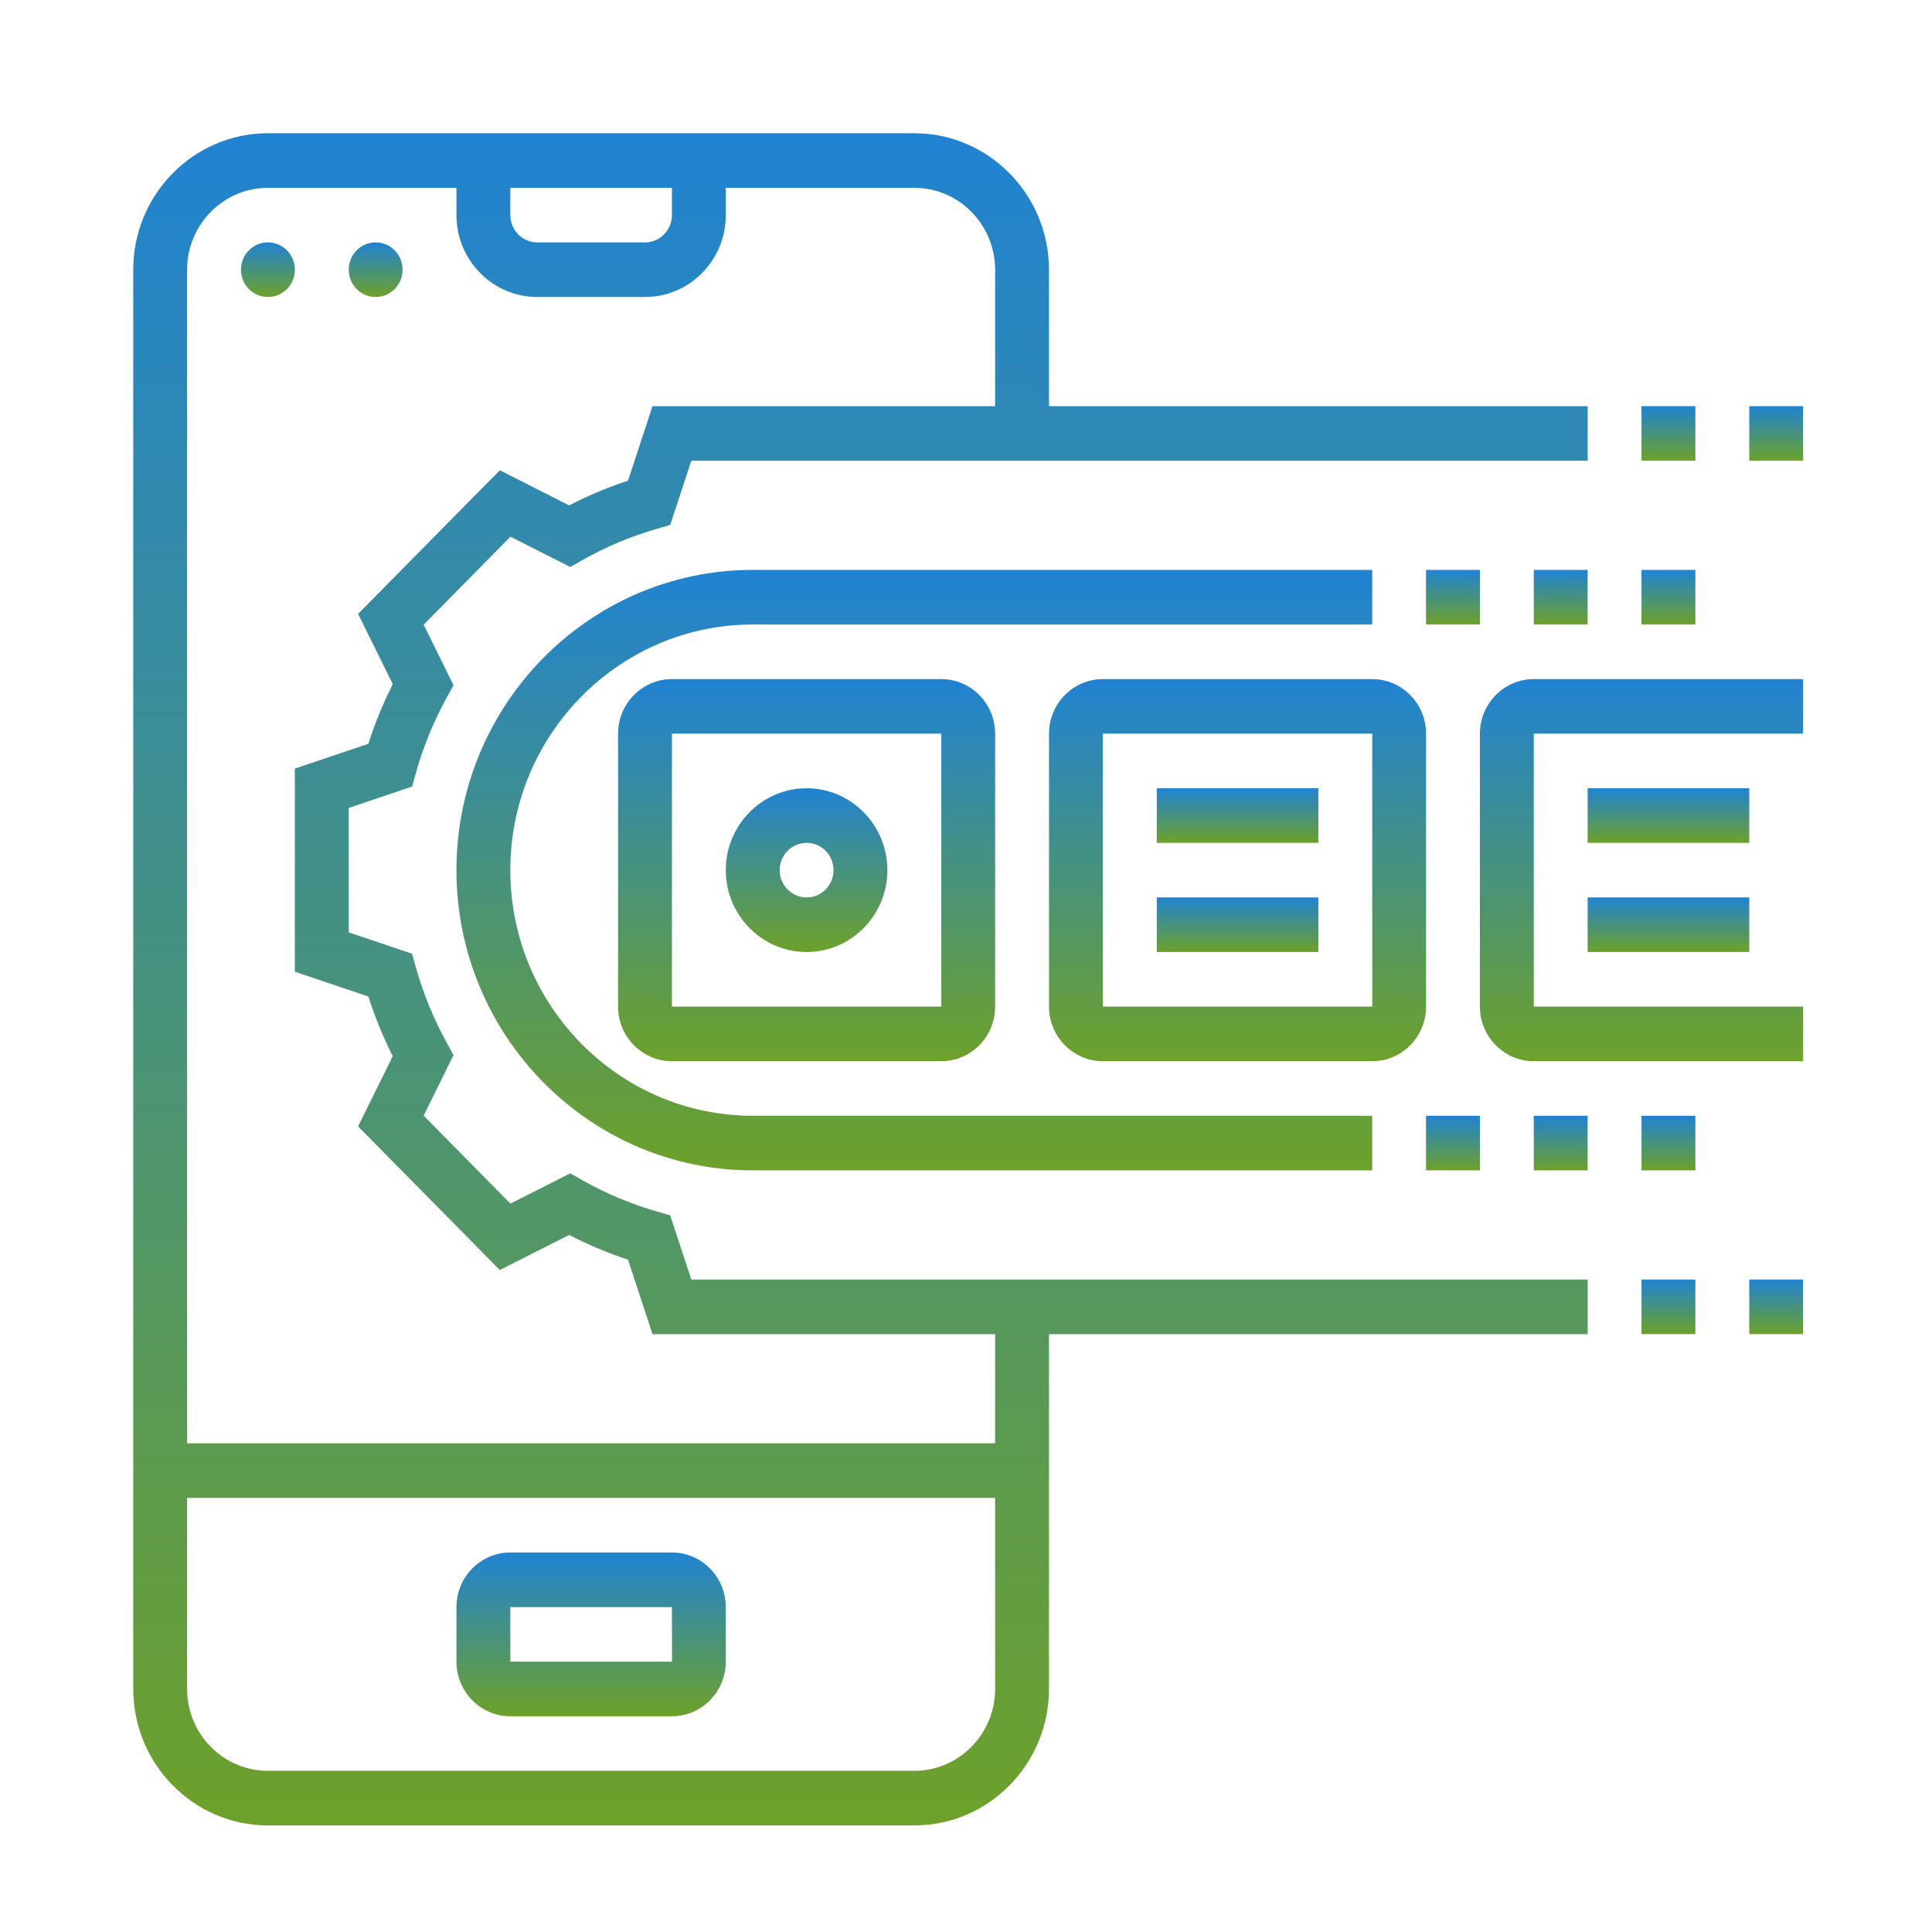
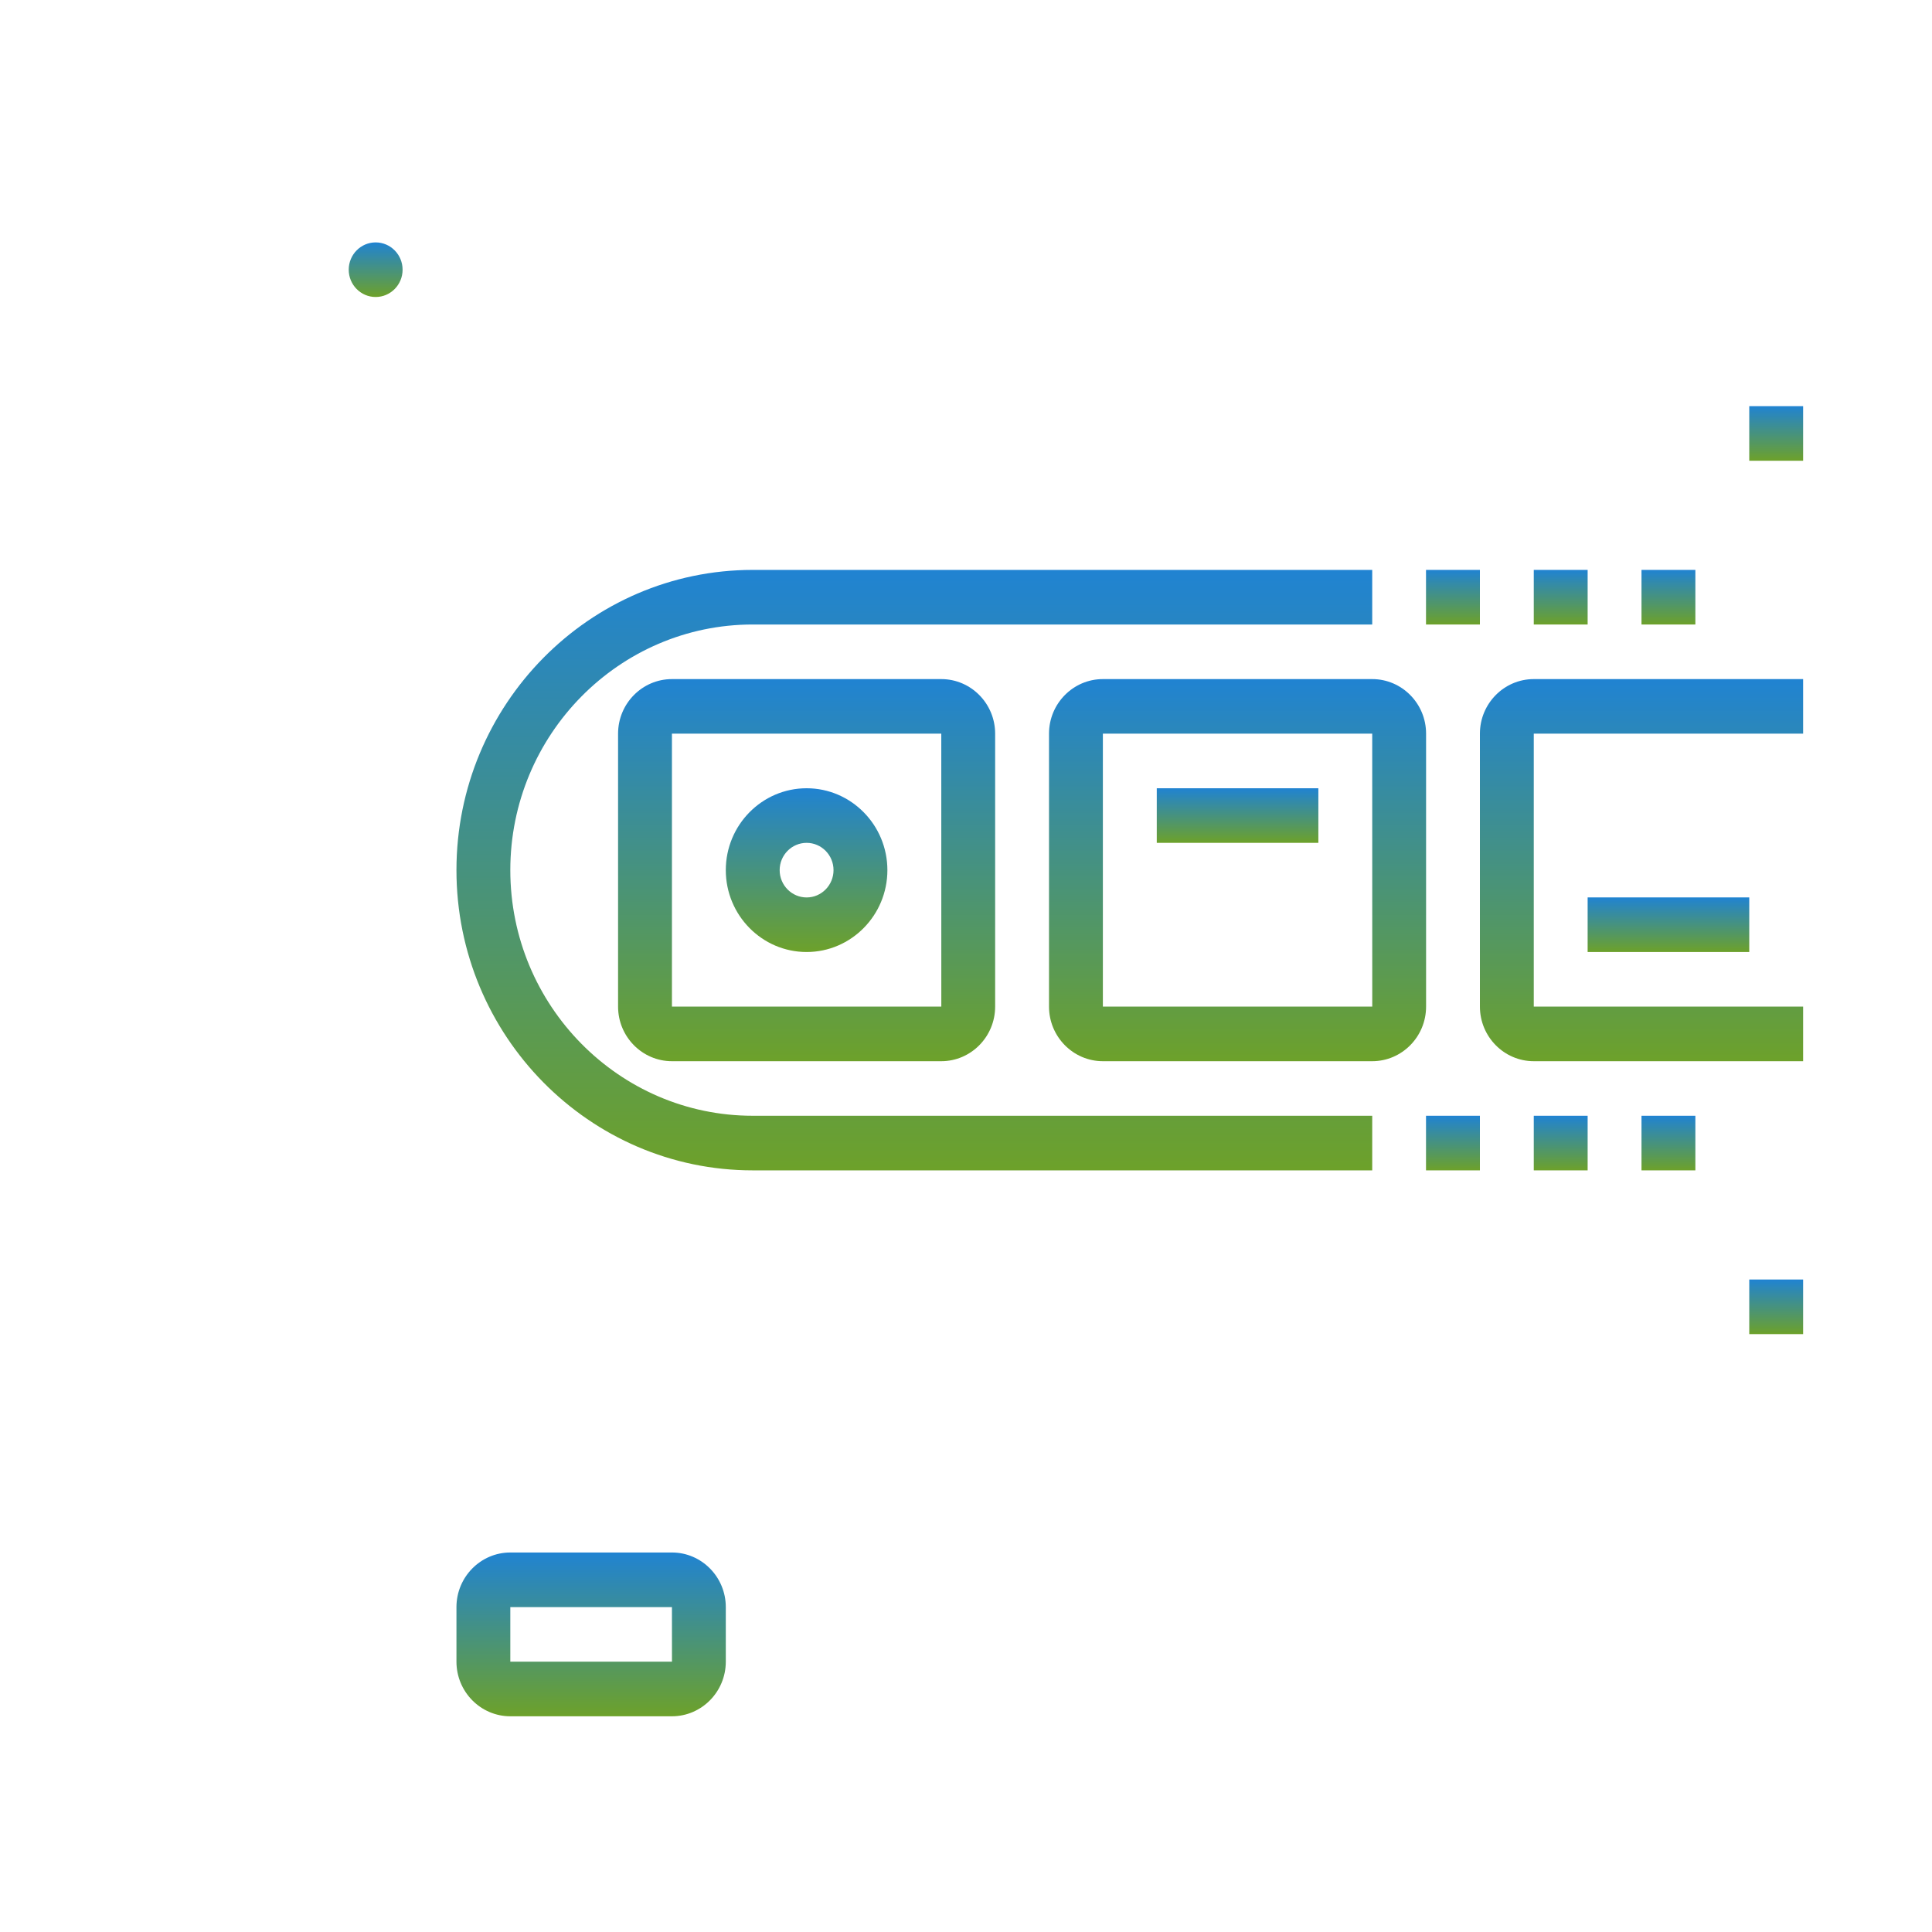
<svg xmlns="http://www.w3.org/2000/svg" width="58" height="58" viewBox="0 0 58 58" fill="none">
  <path d="M20.172 46.607H15.32C14.429 46.607 13.703 47.343 13.703 48.246V49.885C13.703 50.788 14.429 51.524 15.32 51.524H20.172C21.063 51.524 21.789 50.788 21.789 49.885V48.246C21.789 47.343 21.063 46.607 20.172 46.607ZM20.172 49.885H15.32V48.246H20.172L20.173 49.885C20.173 49.885 20.172 49.885 20.172 49.885Z" fill="url(#paint0_linear_2279_2367)" />
-   <path d="M8.043 8.916C8.49 8.916 8.852 8.549 8.852 8.097C8.852 7.644 8.49 7.277 8.043 7.277C7.596 7.277 7.234 7.644 7.234 8.097C7.234 8.549 7.596 8.916 8.043 8.916Z" fill="url(#paint1_linear_2279_2367)" />
  <path d="M11.277 8.916C11.724 8.916 12.086 8.549 12.086 8.097C12.086 7.644 11.724 7.277 11.277 7.277C10.831 7.277 10.469 7.644 10.469 8.097C10.469 8.549 10.831 8.916 11.277 8.916Z" fill="url(#paint2_linear_2279_2367)" />
  <path d="M41.195 17.109H22.597C17.693 17.109 13.703 21.153 13.703 26.122C13.703 31.092 17.693 35.135 22.597 35.135H41.195V33.496H22.597C18.585 33.496 15.32 30.188 15.32 26.122C15.32 22.056 18.585 18.748 22.597 18.748H41.195V17.109Z" fill="url(#paint3_linear_2279_2367)" />
-   <path d="M20.12 36.486L19.71 36.367C18.941 36.145 18.195 35.832 17.492 35.435L17.119 35.224L15.324 36.134L12.718 33.493L13.615 31.674L13.407 31.296C13.016 30.584 12.706 29.827 12.487 29.048L12.37 28.632L10.469 27.99V24.255L12.37 23.613L12.487 23.197C12.706 22.418 13.016 21.662 13.407 20.949L13.615 20.571L12.718 18.753L15.324 16.111L17.119 17.021L17.492 16.81C18.195 16.413 18.942 16.1 19.71 15.878L20.12 15.759L20.754 13.832H47.663V12.194H31.491V8.097C31.491 5.838 29.678 4 27.449 4H8.043C5.814 4 4 5.838 4 8.097V50.703C4 52.962 5.814 54.8 8.043 54.8H27.449C29.678 54.8 31.491 52.962 31.491 50.703V40.052H47.663V38.413H20.754L20.12 36.486ZM15.32 5.639H20.172V6.458C20.172 6.91 19.809 7.277 19.363 7.277H16.129C15.683 7.277 15.32 6.91 15.32 6.458V5.639ZM27.449 53.161H8.043C6.705 53.161 5.617 52.059 5.617 50.703V44.968H29.874V50.703C29.874 52.059 28.786 53.161 27.449 53.161ZM29.874 43.329H5.617V8.097C5.617 6.741 6.705 5.639 8.043 5.639H13.703V6.458C13.703 7.813 14.791 8.916 16.129 8.916H19.363C20.7 8.916 21.789 7.813 21.789 6.458V5.639H27.449C28.786 5.639 29.874 6.741 29.874 8.097V12.194H19.589L18.853 14.43C18.248 14.629 17.656 14.877 17.087 15.172L15.005 14.118L10.75 18.429L11.791 20.538C11.5 21.116 11.255 21.715 11.058 22.329L8.851 23.074V29.171L11.058 29.916C11.255 30.53 11.5 31.13 11.791 31.707L10.75 33.816L15.005 38.127L17.087 37.073C17.656 37.368 18.247 37.616 18.853 37.816L19.589 40.052H29.874V43.329Z" fill="url(#paint4_linear_2279_2367)" />
  <path d="M44.428 33.496H42.81V35.135H44.428V33.496Z" fill="url(#paint5_linear_2279_2367)" />
  <path d="M47.662 33.496H46.045V35.135H47.662V33.496Z" fill="url(#paint6_linear_2279_2367)" />
  <path d="M50.896 33.496H49.279V35.135H50.896V33.496Z" fill="url(#paint7_linear_2279_2367)" />
-   <path d="M50.896 38.412H49.279V40.051H50.896V38.412Z" fill="url(#paint8_linear_2279_2367)" />
  <path d="M54.131 38.412H52.514V40.051H54.131V38.412Z" fill="url(#paint9_linear_2279_2367)" />
  <path d="M54.131 12.193H52.514V13.832H54.131V12.193Z" fill="url(#paint10_linear_2279_2367)" />
-   <path d="M50.896 12.193H49.279V13.832H50.896V12.193Z" fill="url(#paint11_linear_2279_2367)" />
  <path d="M44.428 17.109H42.81V18.748H44.428V17.109Z" fill="url(#paint12_linear_2279_2367)" />
  <path d="M50.896 17.109H49.279V18.748H50.896V17.109Z" fill="url(#paint13_linear_2279_2367)" />
  <path d="M47.662 17.109H46.045V18.748H47.662V17.109Z" fill="url(#paint14_linear_2279_2367)" />
  <path d="M20.172 20.387C19.28 20.387 18.555 21.122 18.555 22.025V30.219C18.555 31.122 19.28 31.858 20.172 31.858H28.258C29.149 31.858 29.875 31.122 29.875 30.219V22.025C29.875 21.122 29.149 20.387 28.258 20.387H20.172ZM28.258 30.219H20.172V22.025H28.258L28.259 30.219C28.259 30.219 28.258 30.219 28.258 30.219Z" fill="url(#paint15_linear_2279_2367)" />
  <path d="M42.812 30.219V22.025C42.812 21.122 42.087 20.387 41.195 20.387H33.109C32.218 20.387 31.492 21.122 31.492 22.025V30.219C31.492 31.122 32.218 31.858 33.109 31.858H41.195C42.087 31.858 42.812 31.122 42.812 30.219ZM33.109 22.025H41.195L41.196 30.219C41.196 30.219 41.196 30.219 41.195 30.219H33.109V22.025Z" fill="url(#paint16_linear_2279_2367)" />
  <path d="M24.215 23.664C22.877 23.664 21.789 24.767 21.789 26.122C21.789 27.477 22.877 28.58 24.215 28.58C25.552 28.58 26.64 27.477 26.64 26.122C26.64 24.767 25.552 23.664 24.215 23.664ZM24.215 26.942C23.769 26.942 23.406 26.574 23.406 26.122C23.406 25.67 23.769 25.303 24.215 25.303C24.661 25.303 25.023 25.67 25.023 26.122C25.023 26.574 24.661 26.942 24.215 26.942Z" fill="url(#paint17_linear_2279_2367)" />
  <path d="M39.578 23.664H34.727V25.303H39.578V23.664Z" fill="url(#paint18_linear_2279_2367)" />
-   <path d="M39.578 26.941H34.727V28.58H39.578V26.941Z" fill="url(#paint19_linear_2279_2367)" />
+   <path d="M39.578 26.941H34.727V28.58V26.941Z" fill="url(#paint19_linear_2279_2367)" />
  <path d="M44.428 22.025V30.219C44.428 31.122 45.153 31.858 46.045 31.858H54.131V30.219H46.045V22.025H54.131V20.387H46.045C45.153 20.387 44.428 21.122 44.428 22.025Z" fill="url(#paint20_linear_2279_2367)" />
-   <path d="M52.514 23.664H47.662V25.303H52.514V23.664Z" fill="url(#paint21_linear_2279_2367)" />
  <path d="M52.514 26.941H47.662V28.58H52.514V26.941Z" fill="url(#paint22_linear_2279_2367)" />
  <defs>
    <linearGradient id="paint0_linear_2279_2367" x1="17.746" y1="46.607" x2="17.746" y2="51.524" gradientUnits="userSpaceOnUse">
      <stop stop-color="#2083D2" />
      <stop offset="1" stop-color="#6DA12A" />
    </linearGradient>
    <linearGradient id="paint1_linear_2279_2367" x1="8.043" y1="7.277" x2="8.043" y2="8.916" gradientUnits="userSpaceOnUse">
      <stop stop-color="#2083D2" />
      <stop offset="1" stop-color="#6DA12A" />
    </linearGradient>
    <linearGradient id="paint2_linear_2279_2367" x1="11.277" y1="7.277" x2="11.277" y2="8.916" gradientUnits="userSpaceOnUse">
      <stop stop-color="#2083D2" />
      <stop offset="1" stop-color="#6DA12A" />
    </linearGradient>
    <linearGradient id="paint3_linear_2279_2367" x1="27.449" y1="17.109" x2="27.449" y2="35.135" gradientUnits="userSpaceOnUse">
      <stop stop-color="#2083D2" />
      <stop offset="1" stop-color="#6DA12A" />
    </linearGradient>
    <linearGradient id="paint4_linear_2279_2367" x1="25.831" y1="4" x2="25.831" y2="54.8" gradientUnits="userSpaceOnUse">
      <stop stop-color="#2083D2" />
      <stop offset="1" stop-color="#6DA12A" />
    </linearGradient>
    <linearGradient id="paint5_linear_2279_2367" x1="43.619" y1="33.496" x2="43.619" y2="35.135" gradientUnits="userSpaceOnUse">
      <stop stop-color="#2083D2" />
      <stop offset="1" stop-color="#6DA12A" />
    </linearGradient>
    <linearGradient id="paint6_linear_2279_2367" x1="46.853" y1="33.496" x2="46.853" y2="35.135" gradientUnits="userSpaceOnUse">
      <stop stop-color="#2083D2" />
      <stop offset="1" stop-color="#6DA12A" />
    </linearGradient>
    <linearGradient id="paint7_linear_2279_2367" x1="50.088" y1="33.496" x2="50.088" y2="35.135" gradientUnits="userSpaceOnUse">
      <stop stop-color="#2083D2" />
      <stop offset="1" stop-color="#6DA12A" />
    </linearGradient>
    <linearGradient id="paint8_linear_2279_2367" x1="50.088" y1="38.412" x2="50.088" y2="40.051" gradientUnits="userSpaceOnUse">
      <stop stop-color="#2083D2" />
      <stop offset="1" stop-color="#6DA12A" />
    </linearGradient>
    <linearGradient id="paint9_linear_2279_2367" x1="53.322" y1="38.412" x2="53.322" y2="40.051" gradientUnits="userSpaceOnUse">
      <stop stop-color="#2083D2" />
      <stop offset="1" stop-color="#6DA12A" />
    </linearGradient>
    <linearGradient id="paint10_linear_2279_2367" x1="53.322" y1="12.193" x2="53.322" y2="13.832" gradientUnits="userSpaceOnUse">
      <stop stop-color="#2083D2" />
      <stop offset="1" stop-color="#6DA12A" />
    </linearGradient>
    <linearGradient id="paint11_linear_2279_2367" x1="50.088" y1="12.193" x2="50.088" y2="13.832" gradientUnits="userSpaceOnUse">
      <stop stop-color="#2083D2" />
      <stop offset="1" stop-color="#6DA12A" />
    </linearGradient>
    <linearGradient id="paint12_linear_2279_2367" x1="43.619" y1="17.109" x2="43.619" y2="18.748" gradientUnits="userSpaceOnUse">
      <stop stop-color="#2083D2" />
      <stop offset="1" stop-color="#6DA12A" />
    </linearGradient>
    <linearGradient id="paint13_linear_2279_2367" x1="50.088" y1="17.109" x2="50.088" y2="18.748" gradientUnits="userSpaceOnUse">
      <stop stop-color="#2083D2" />
      <stop offset="1" stop-color="#6DA12A" />
    </linearGradient>
    <linearGradient id="paint14_linear_2279_2367" x1="46.853" y1="17.109" x2="46.853" y2="18.748" gradientUnits="userSpaceOnUse">
      <stop stop-color="#2083D2" />
      <stop offset="1" stop-color="#6DA12A" />
    </linearGradient>
    <linearGradient id="paint15_linear_2279_2367" x1="24.215" y1="20.387" x2="24.215" y2="31.858" gradientUnits="userSpaceOnUse">
      <stop stop-color="#2083D2" />
      <stop offset="1" stop-color="#6DA12A" />
    </linearGradient>
    <linearGradient id="paint16_linear_2279_2367" x1="37.152" y1="20.387" x2="37.152" y2="31.858" gradientUnits="userSpaceOnUse">
      <stop stop-color="#2083D2" />
      <stop offset="1" stop-color="#6DA12A" />
    </linearGradient>
    <linearGradient id="paint17_linear_2279_2367" x1="24.215" y1="23.664" x2="24.215" y2="28.58" gradientUnits="userSpaceOnUse">
      <stop stop-color="#2083D2" />
      <stop offset="1" stop-color="#6DA12A" />
    </linearGradient>
    <linearGradient id="paint18_linear_2279_2367" x1="37.152" y1="23.664" x2="37.152" y2="25.303" gradientUnits="userSpaceOnUse">
      <stop stop-color="#2083D2" />
      <stop offset="1" stop-color="#6DA12A" />
    </linearGradient>
    <linearGradient id="paint19_linear_2279_2367" x1="37.152" y1="26.941" x2="37.152" y2="28.58" gradientUnits="userSpaceOnUse">
      <stop stop-color="#2083D2" />
      <stop offset="1" stop-color="#6DA12A" />
    </linearGradient>
    <linearGradient id="paint20_linear_2279_2367" x1="49.279" y1="20.387" x2="49.279" y2="31.858" gradientUnits="userSpaceOnUse">
      <stop stop-color="#2083D2" />
      <stop offset="1" stop-color="#6DA12A" />
    </linearGradient>
    <linearGradient id="paint21_linear_2279_2367" x1="50.088" y1="23.664" x2="50.088" y2="25.303" gradientUnits="userSpaceOnUse">
      <stop stop-color="#2083D2" />
      <stop offset="1" stop-color="#6DA12A" />
    </linearGradient>
    <linearGradient id="paint22_linear_2279_2367" x1="50.088" y1="26.941" x2="50.088" y2="28.58" gradientUnits="userSpaceOnUse">
      <stop stop-color="#2083D2" />
      <stop offset="1" stop-color="#6DA12A" />
    </linearGradient>
  </defs>
</svg>